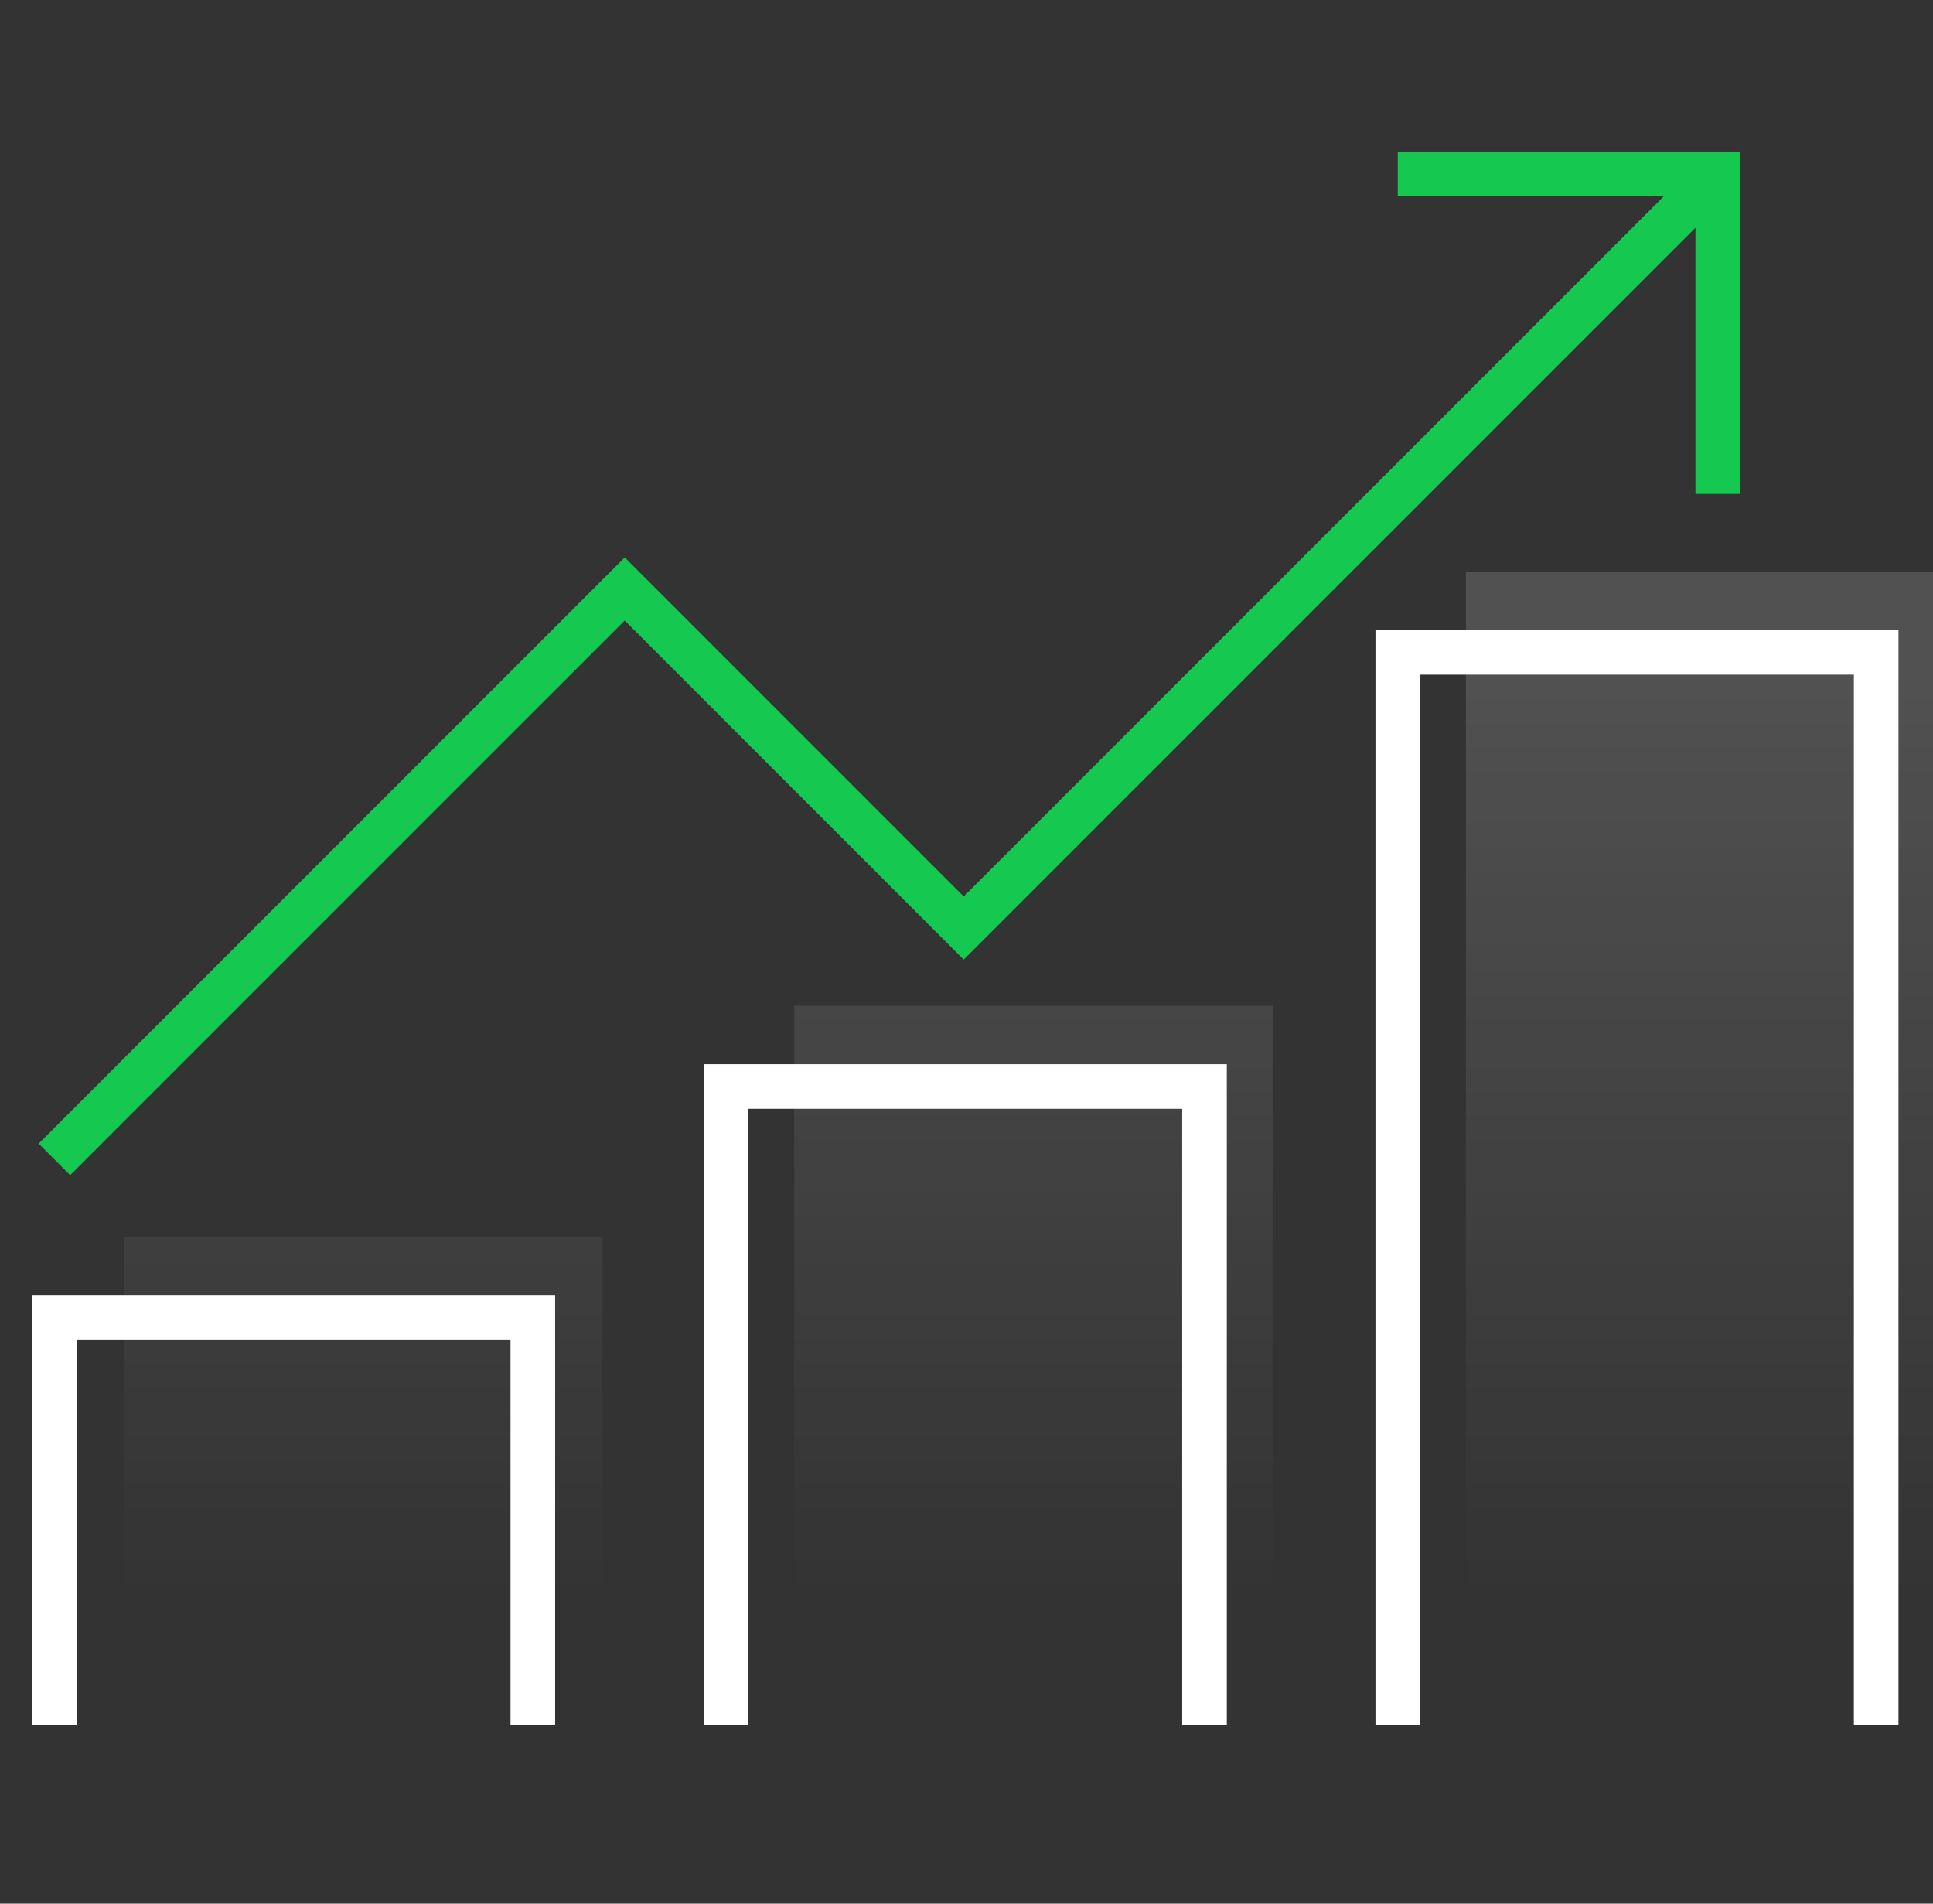
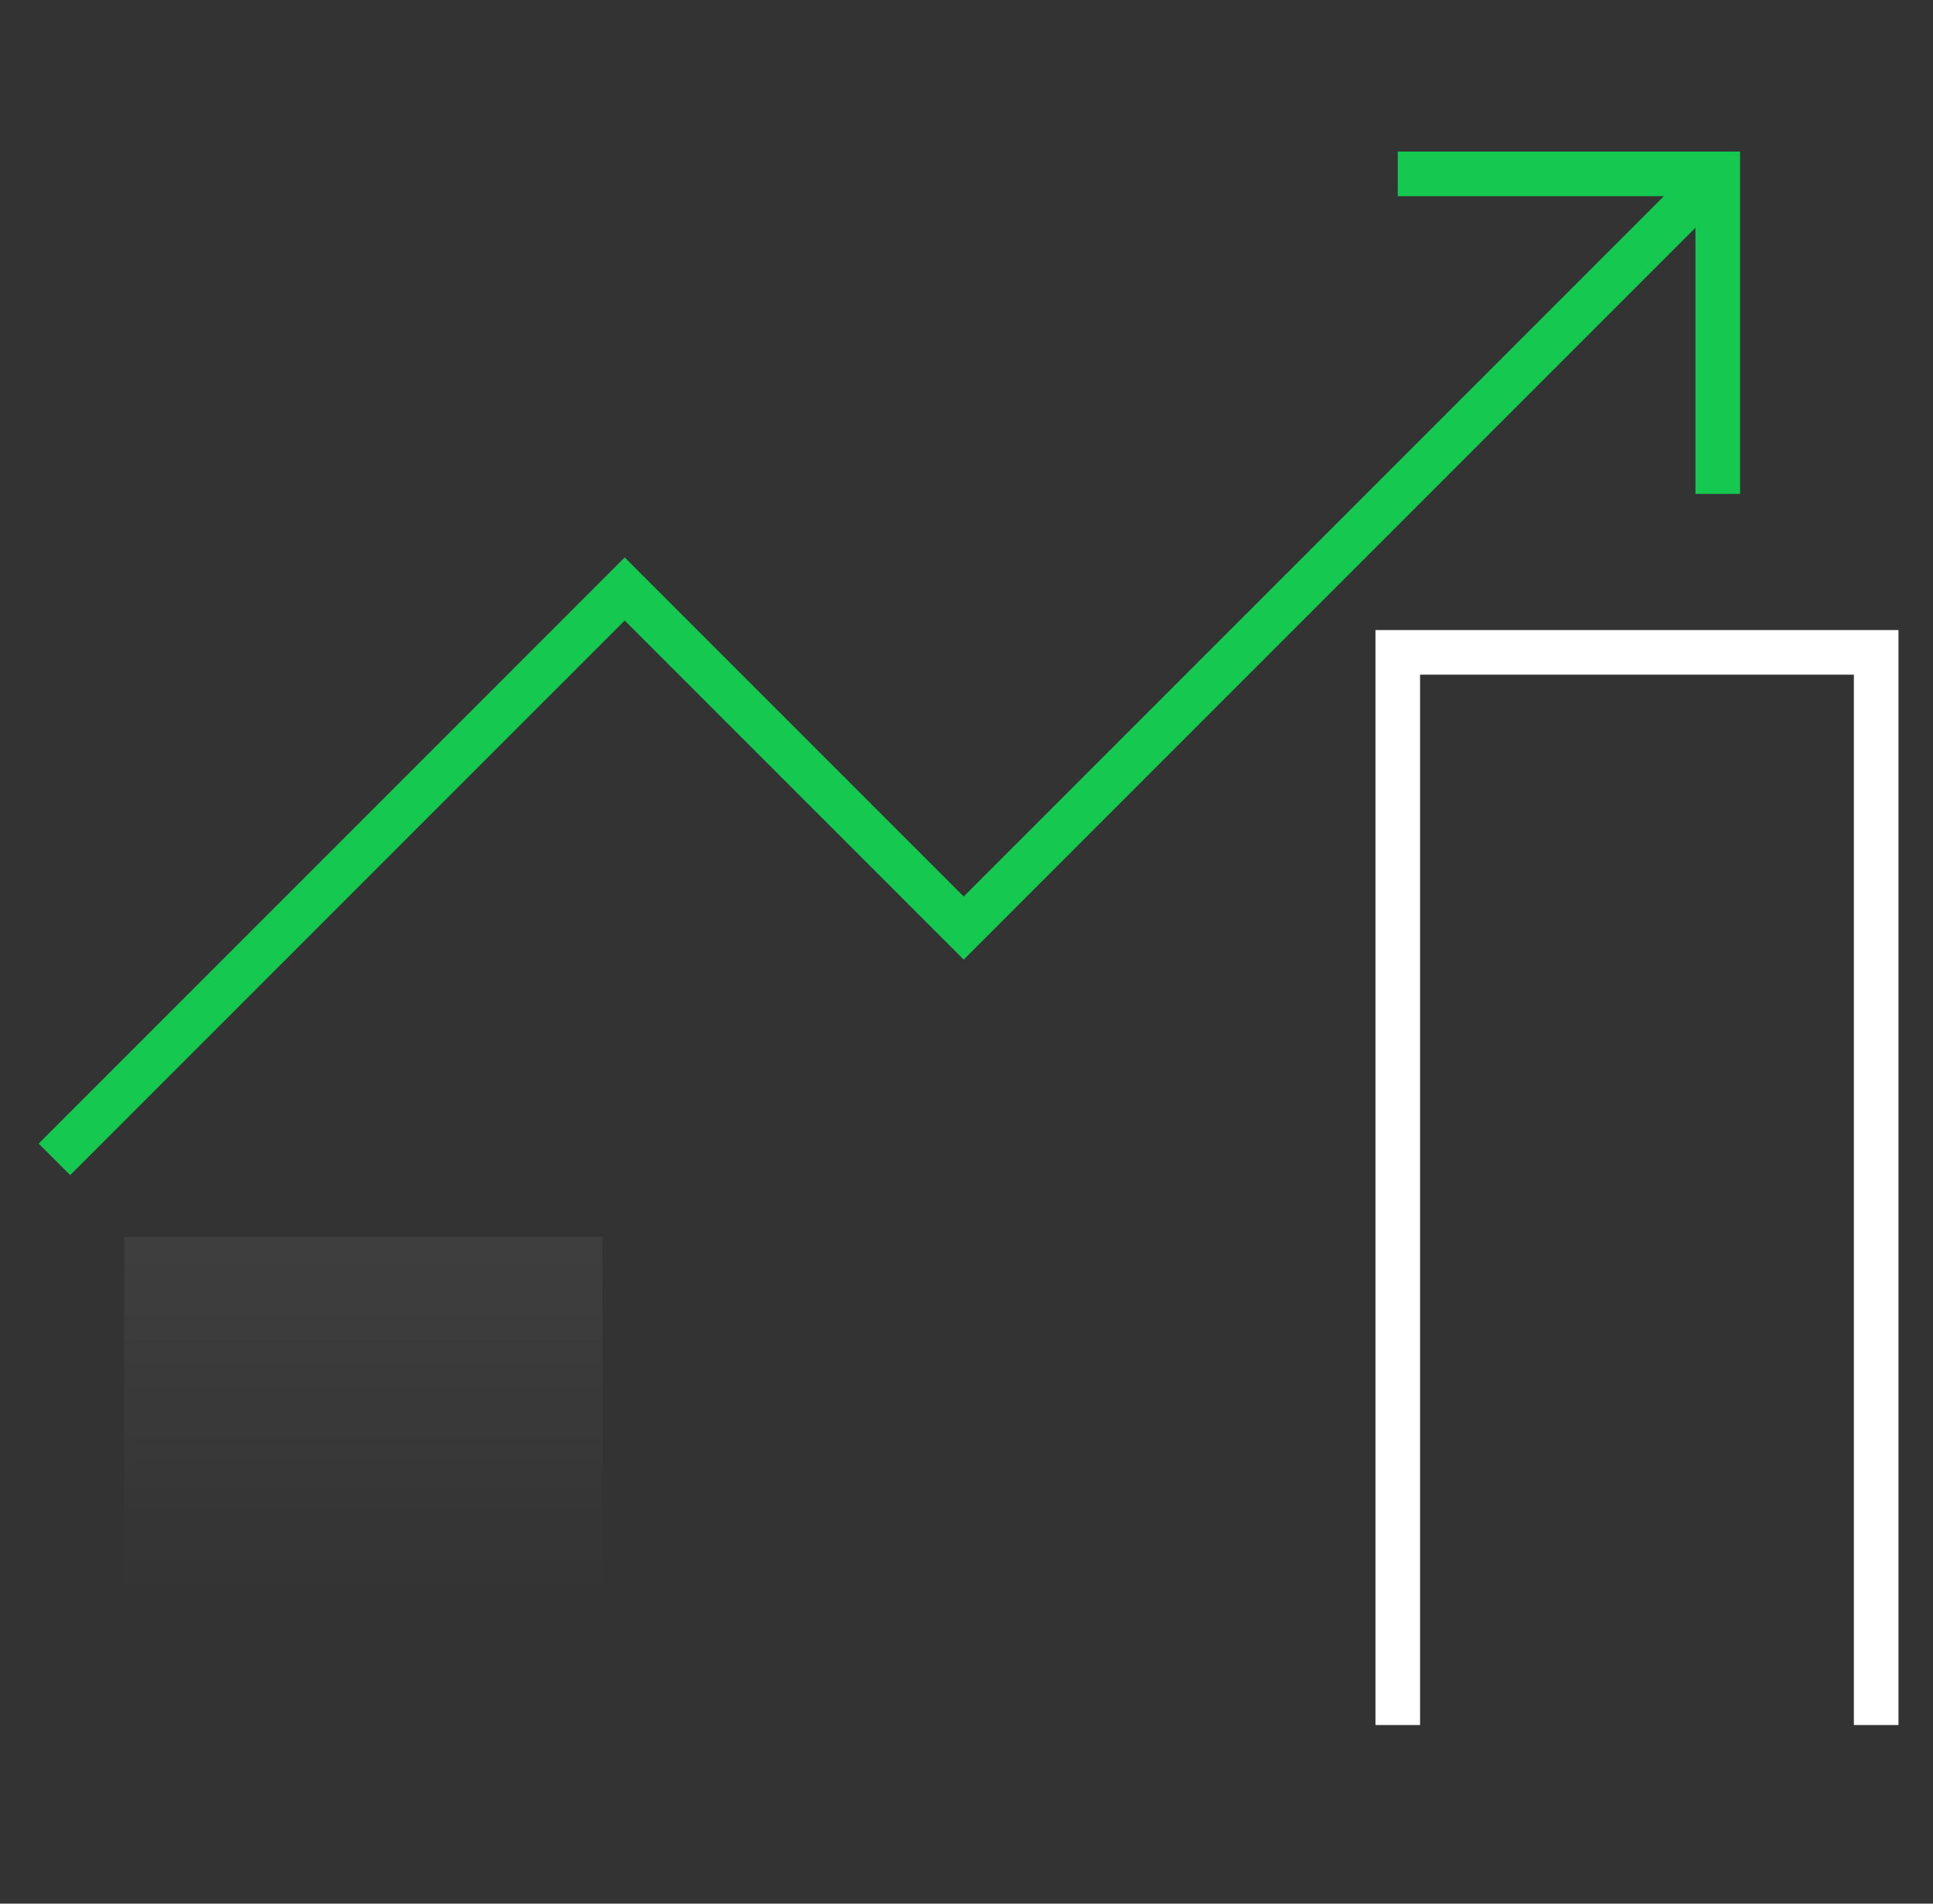
<svg xmlns="http://www.w3.org/2000/svg" width="65" height="64" viewBox="0 0 65 64" fill="none">
  <rect x="0" y="0" width="65" height="64" fill="#333333" stroke="none" />
  <g id="Icon4A">
    <g id="Group">
      <path id="Vector" d="M57.762 5.845L32.406 31.201L21.007 19.801L1.83 38.978" stroke="#14C850" stroke-width="1.5" stroke-miterlimit="10" />
-       <path id="Vector_2" d="M17.917 57.995V44.305H1.83V57.995" stroke="white" stroke-width="1.5" stroke-miterlimit="10" />
-       <path id="Vector_3" d="M40.503 57.996V36.528H24.416V57.996" stroke="white" stroke-width="1.5" stroke-miterlimit="10" />
      <path id="Vector_4" d="M63.089 57.995V21.932H47.002V57.995" stroke="white" stroke-width="1.5" stroke-miterlimit="10" />
      <path id="Vector_5" d="M47.002 5.845H57.762V16.605" stroke="#14C850" stroke-width="1.5" stroke-miterlimit="10" />
    </g>
    <g id="Group_2">
      <path id="Vector_6" d="M20.261 41.59H4.174V55.28H20.261V41.59Z" fill="url(#paint0_linear_61_15222)" />
-       <path id="Vector_7" d="M42.794 33.812H26.707V55.279H42.794V33.812Z" fill="url(#paint1_linear_61_15222)" />
-       <path id="Vector_8" d="M65.38 19.217H49.293V55.28H65.38V19.217Z" fill="url(#paint2_linear_61_15222)" />
+       <path id="Vector_8" d="M65.38 19.217V55.28H65.38V19.217Z" fill="url(#paint2_linear_61_15222)" />
    </g>
  </g>
  <defs>
    <linearGradient id="paint0_linear_61_15222" x1="12.207" y1="53.682" x2="12.207" y2="22.059" gradientUnits="userSpaceOnUse">
      <stop stop-color="white" stop-opacity="0" />
      <stop offset="1" stop-color="white" stop-opacity="0.15" />
    </linearGradient>
    <linearGradient id="paint1_linear_61_15222" x1="34.782" y1="53.681" x2="34.782" y2="22.058" gradientUnits="userSpaceOnUse">
      <stop stop-color="white" stop-opacity="0" />
      <stop offset="1" stop-color="white" stop-opacity="0.15" />
    </linearGradient>
    <linearGradient id="paint2_linear_61_15222" x1="57.355" y1="53.682" x2="57.355" y2="22.059" gradientUnits="userSpaceOnUse">
      <stop stop-color="white" stop-opacity="0" />
      <stop offset="1" stop-color="white" stop-opacity="0.15" />
    </linearGradient>
  </defs>
</svg>